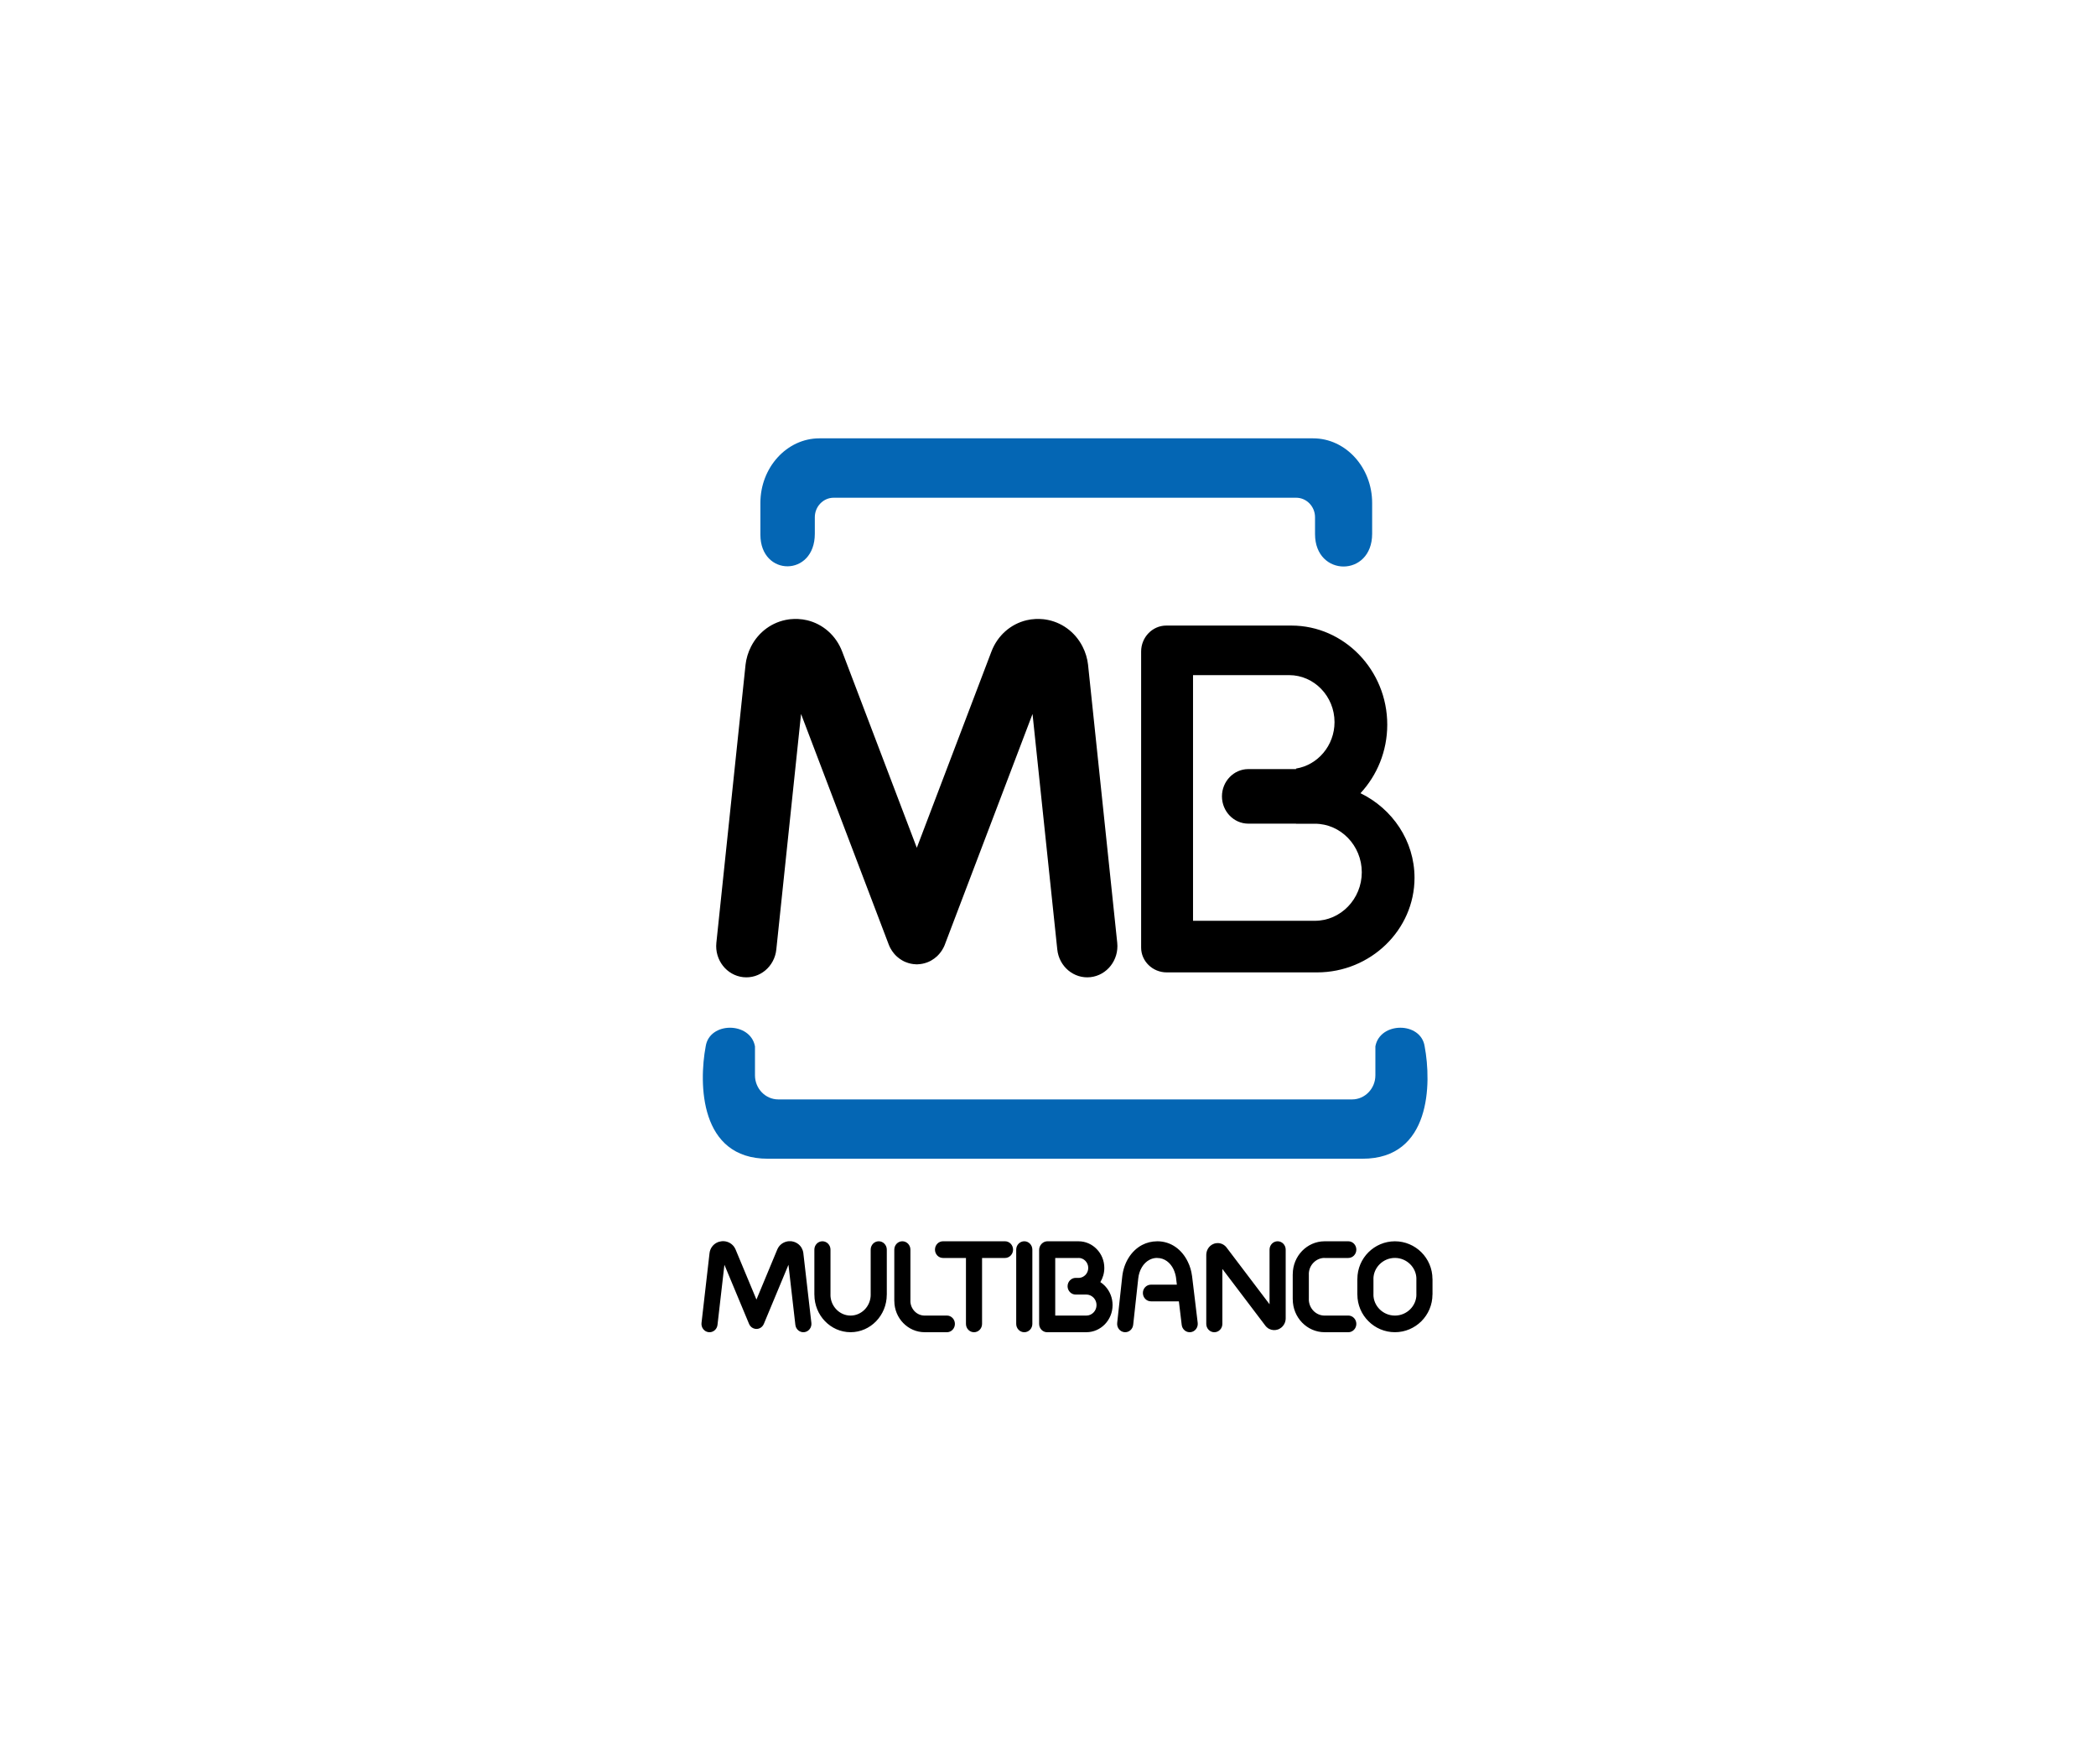
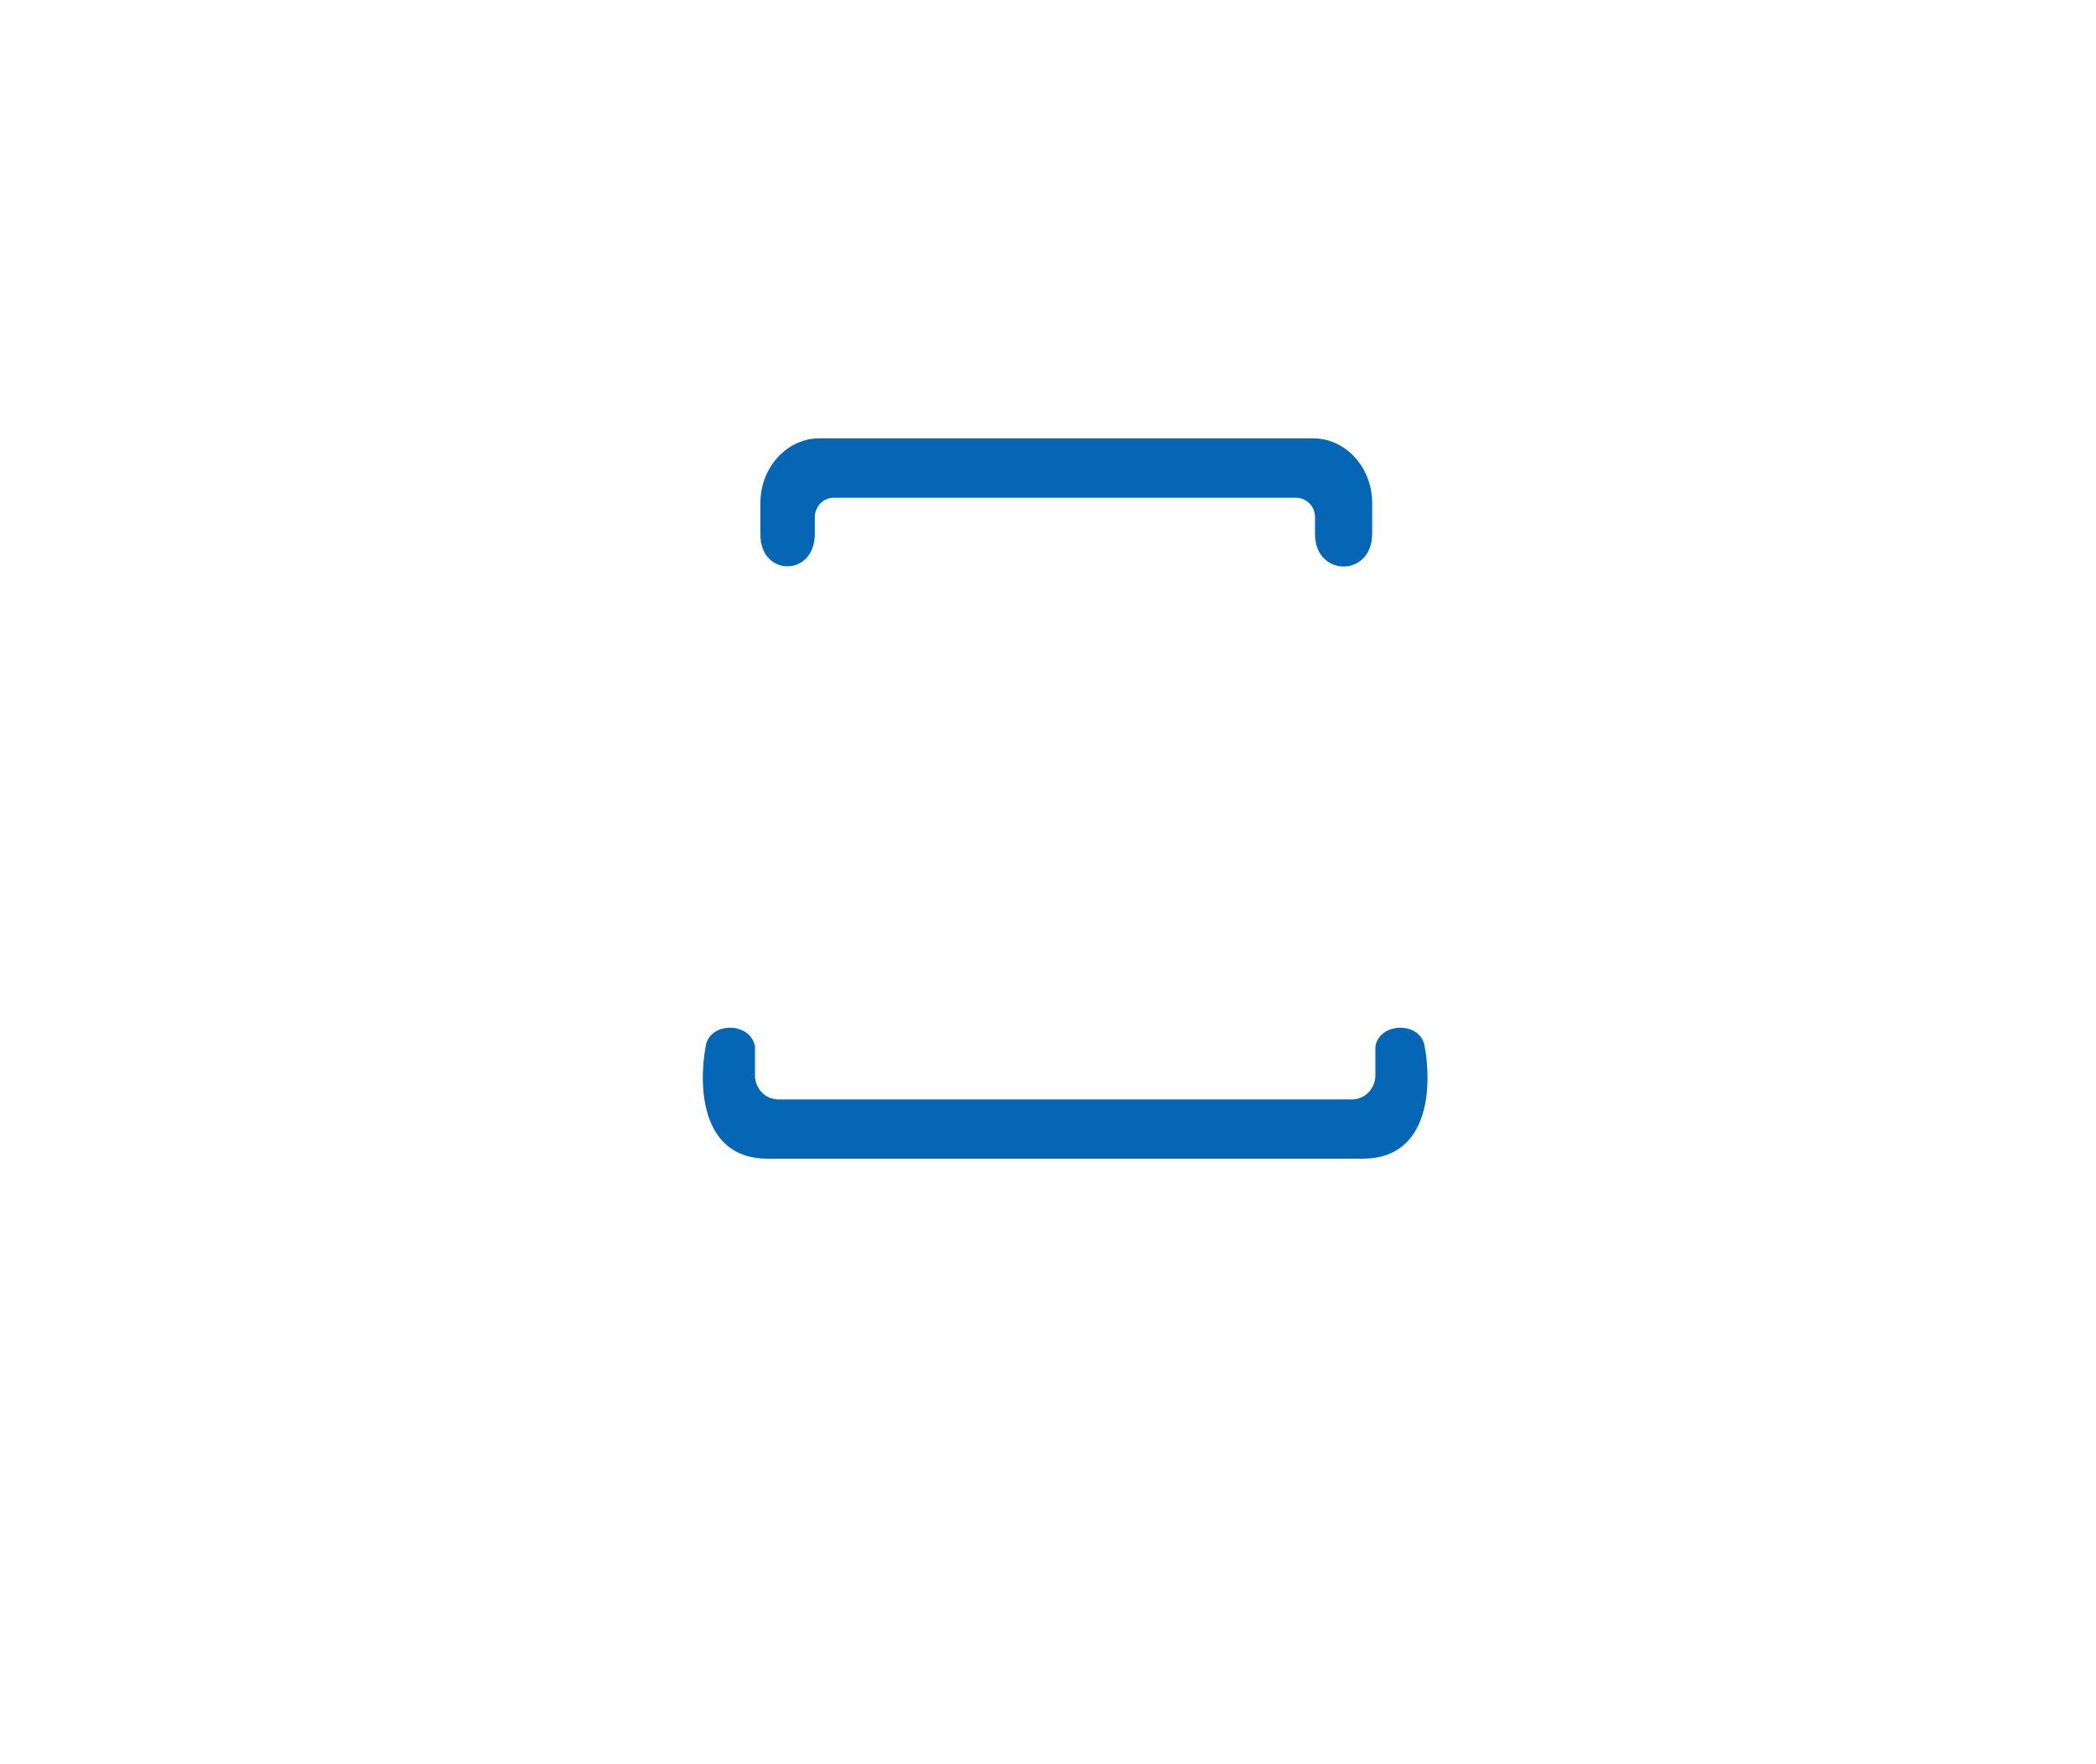
<svg xmlns="http://www.w3.org/2000/svg" width="120" height="101" viewBox="0 0 120 101" fill="none">
  <g clip-path="url(#clip0_2187_76)">
    <path fill-rule="evenodd" clip-rule="evenodd" d="M48.757 25.096H75.182C77.039 25.096 78.558 26.759 78.558 28.793V30.561C78.558 33.059 75.288 33.051 75.288 30.578V29.612C75.288 28.998 74.802 28.496 74.209 28.496H47.729C47.136 28.496 46.65 28.998 46.65 29.612V30.558C46.65 33.043 43.534 33.026 43.534 30.612V28.793C43.534 26.759 45.054 25.096 46.91 25.096H48.757ZM60.872 66.339H78.01C81.924 66.339 81.963 62.032 81.564 59.906C81.347 58.477 79.001 58.49 78.743 59.906V61.565C78.743 62.323 78.144 62.943 77.412 62.943H44.555C43.822 62.943 43.224 62.323 43.224 61.565V59.906C42.965 58.49 40.62 58.477 40.402 59.906C40.004 62.032 40.042 66.339 43.955 66.339H60.872Z" fill="#0466B4" />
-     <path fill-rule="evenodd" clip-rule="evenodd" d="M63.964 53.978C64.065 54.959 63.379 55.84 62.43 55.944C61.481 56.049 60.632 55.337 60.531 54.356L59.114 40.876L54.103 54.056L54.098 54.069V54.07L54.085 54.106L54.072 54.133L54.07 54.139L54.058 54.166L54.051 54.183L54.038 54.209L54.033 54.221L54.02 54.247L54.014 54.257C53.923 54.438 53.803 54.596 53.664 54.73L53.66 54.735L53.633 54.758C53.543 54.841 53.444 54.915 53.334 54.978L53.328 54.983L53.295 55L53.293 55.002L53.263 55.017L53.25 55.025L53.23 55.033L53.21 55.044L53.191 55.053L53.17 55.062L53.151 55.071L53.133 55.077L53.117 55.084L53.109 55.088L53.094 55.094L53.071 55.103L53.057 55.107C52.892 55.168 52.72 55.2 52.552 55.206L52.53 55.208H52.447L52.426 55.206C52.237 55.2 52.046 55.16 51.86 55.084L51.836 55.074L51.831 55.073L51.808 55.062L51.786 55.053L51.767 55.044L51.727 55.024L51.716 55.018L51.684 55.002L51.681 54.999L51.654 54.984L51.638 54.975C51.544 54.921 51.457 54.857 51.376 54.786L51.369 54.78C51.349 54.764 51.329 54.746 51.312 54.728L51.311 54.727C51.298 54.715 51.286 54.703 51.274 54.691L51.267 54.683C51.254 54.669 51.239 54.654 51.226 54.639L51.225 54.638L51.22 54.632C51.204 54.614 51.188 54.597 51.174 54.578L51.169 54.572C51.1 54.488 51.039 54.397 50.985 54.298L50.976 54.283L50.962 54.255L50.96 54.252L50.944 54.22L50.938 54.208L50.928 54.185L50.919 54.165L50.911 54.147L50.901 54.124L50.891 54.1L50.889 54.093L50.879 54.07L45.862 40.876L44.446 54.356C44.347 55.337 43.496 56.049 42.547 55.944C41.6 55.84 40.912 54.959 41.013 53.978L42.681 38.086V38.081L42.683 38.074H42.681C42.701 37.889 42.74 37.705 42.794 37.525C42.846 37.349 42.917 37.176 43.004 37.007C43.43 36.178 44.214 35.597 45.149 35.463H45.152L45.162 35.461C45.191 35.458 45.218 35.454 45.247 35.451C45.393 35.436 45.539 35.432 45.682 35.438L45.689 35.439V35.438C45.876 35.447 46.05 35.472 46.212 35.511C47.104 35.726 47.861 36.369 48.218 37.308L52.489 48.537L56.759 37.308C57.116 36.369 57.874 35.726 58.767 35.511C58.927 35.472 59.101 35.447 59.288 35.438V35.439L59.295 35.438C59.438 35.432 59.586 35.436 59.732 35.451C59.763 35.454 59.794 35.458 59.825 35.463L59.825 35.463H59.829C60.764 35.597 61.547 36.178 61.973 37.007C62.061 37.176 62.131 37.349 62.183 37.525C62.238 37.705 62.276 37.889 62.296 38.074H62.295L62.296 38.081V38.086L63.964 53.978ZM71.467 44.032H74.2V44.001C75.444 43.803 76.404 42.683 76.404 41.342C76.404 39.862 75.235 38.652 73.805 38.652H68.303V52.717H75.281C76.758 52.717 77.965 51.467 77.965 49.939C77.965 48.411 76.758 47.16 75.281 47.16H74.2V47.155H71.467C70.637 47.155 69.959 46.452 69.959 45.593C69.959 44.734 70.637 44.032 71.467 44.032ZM77.89 45.412C78.839 44.391 79.423 43.007 79.423 41.487C79.423 38.367 76.955 35.815 73.938 35.815H66.77C65.979 35.815 65.332 36.484 65.332 37.301V54.252C65.332 55.032 65.991 55.671 66.796 55.671H75.402C78.472 55.671 80.984 53.235 80.984 50.256C80.984 48.143 79.721 46.303 77.89 45.412ZM46.048 76.269C46.302 76.238 46.483 76.001 46.453 75.739L45.993 71.745V71.741C45.99 71.719 45.986 71.698 45.982 71.677C45.975 71.646 45.968 71.615 45.957 71.584C45.941 71.537 45.92 71.491 45.896 71.448C45.778 71.242 45.568 71.099 45.321 71.066H45.32V71.065H45.316L45.308 71.064C45.299 71.063 45.291 71.062 45.281 71.061H45.279C45.247 71.059 45.212 71.059 45.178 71.061C45.134 71.062 45.089 71.069 45.042 71.08C44.805 71.134 44.602 71.296 44.502 71.532L43.308 74.402L42.112 71.532C42.106 71.514 42.096 71.496 42.087 71.48C42.071 71.448 42.052 71.418 42.033 71.389C42.003 71.348 41.973 71.311 41.938 71.278C41.772 71.116 41.535 71.034 41.295 71.066L41.289 71.068H41.287C41.235 71.075 41.19 71.085 41.15 71.098L41.137 71.103L41.137 71.103C41.13 71.105 41.123 71.108 41.116 71.11C41.085 71.122 41.054 71.136 41.025 71.151C40.805 71.269 40.652 71.484 40.622 71.745L40.163 75.739C40.133 76.001 40.314 76.238 40.566 76.269C40.82 76.3 41.049 76.113 41.078 75.852L41.474 72.411L42.885 75.796C42.93 75.904 43.013 75.996 43.126 76.045C43.36 76.15 43.63 76.039 43.731 75.796L45.141 72.411L45.536 75.852C45.567 76.113 45.796 76.3 46.048 76.269ZM49.848 71.543C49.848 71.279 50.054 71.065 50.309 71.065C50.563 71.065 50.771 71.279 50.771 71.543V74.127H50.769C50.769 74.718 50.535 75.254 50.16 75.643C49.786 76.03 49.268 76.271 48.699 76.271V76.273H48.696V76.271C48.127 76.271 47.608 76.03 47.232 75.641C46.858 75.254 46.626 74.718 46.626 74.127H46.624V71.543C46.624 71.279 46.83 71.065 47.085 71.065C47.34 71.065 47.547 71.279 47.547 71.543V74.127H47.545C47.545 74.454 47.675 74.752 47.885 74.969C48.094 75.185 48.381 75.319 48.696 75.319V75.317H48.699V75.319C49.013 75.319 49.301 75.184 49.511 74.967C49.719 74.751 49.849 74.454 49.849 74.127H49.848V71.543ZM54.21 75.317C54.465 75.317 54.67 75.532 54.67 75.795C54.67 76.059 54.465 76.273 54.21 76.273H52.936V76.271C52.458 76.271 52.024 76.069 51.709 75.743C51.396 75.42 51.202 74.972 51.202 74.478H51.2V71.543C51.2 71.279 51.407 71.065 51.661 71.065C51.916 71.065 52.123 71.279 52.123 71.543V74.478H52.121C52.121 74.709 52.214 74.918 52.362 75.073C52.51 75.225 52.712 75.319 52.936 75.319V75.317H54.21ZM56.225 75.795C56.225 76.059 56.019 76.273 55.764 76.273C55.509 76.273 55.303 76.059 55.303 75.795V72.021H53.989C53.734 72.021 53.529 71.807 53.529 71.543C53.529 71.279 53.734 71.065 53.989 71.065H57.538C57.793 71.065 58 71.279 58 71.543C58 71.807 57.793 72.021 57.538 72.021H56.225V75.795ZM58.642 76.273C58.897 76.273 59.104 76.059 59.104 75.795V71.543C59.104 71.279 58.897 71.065 58.642 71.065C58.388 71.065 58.18 71.279 58.18 71.543V75.795C58.18 76.059 58.388 76.273 58.642 76.273ZM68.571 75.737C68.601 75.999 68.422 76.237 68.169 76.269C67.916 76.301 67.686 76.115 67.655 75.853L67.493 74.504H65.894C65.639 74.504 65.432 74.289 65.432 74.025C65.432 73.762 65.639 73.549 65.894 73.549H67.378L67.335 73.198V73.194C67.334 73.183 67.332 73.172 67.332 73.16C67.321 73.08 67.303 72.999 67.279 72.917C67.251 72.823 67.22 72.74 67.184 72.664C67.001 72.286 66.67 72.021 66.251 72.021H66.247V72.018C66.166 72.018 66.089 72.029 66.015 72.047C65.946 72.065 65.875 72.092 65.807 72.128C65.454 72.314 65.217 72.722 65.167 73.192L64.877 75.847C64.849 76.109 64.621 76.298 64.369 76.269C64.115 76.24 63.934 76.004 63.961 75.743L64.25 73.087C64.335 72.304 64.755 71.61 65.389 71.276C65.514 71.21 65.651 71.158 65.798 71.121C65.939 71.087 66.09 71.067 66.247 71.066V71.065H66.251C67.051 71.065 67.672 71.548 68.005 72.239C68.07 72.371 68.124 72.507 68.162 72.645C68.198 72.766 68.224 72.896 68.243 73.032C68.247 73.047 68.249 73.062 68.251 73.079V73.082L68.571 75.737ZM69.522 76.273C69.777 76.273 69.983 76.059 69.983 75.795V72.649L72.44 75.891L72.445 75.898L72.446 75.9L72.461 75.918C72.482 75.944 72.502 75.966 72.521 75.982C72.55 76.01 72.58 76.033 72.612 76.054C72.631 76.064 72.651 76.075 72.672 76.085C72.823 76.161 72.999 76.173 73.166 76.114L73.168 76.113H73.169V76.114L73.171 76.113C73.184 76.109 73.196 76.103 73.21 76.096L73.215 76.093C73.235 76.085 73.254 76.075 73.272 76.064C73.306 76.045 73.338 76.023 73.366 75.999C73.517 75.871 73.608 75.684 73.608 75.475V71.543C73.608 71.279 73.4 71.065 73.146 71.065C72.891 71.065 72.684 71.279 72.684 71.543V74.671L70.228 71.429C70.107 71.268 69.93 71.177 69.74 71.169H69.728C69.686 71.169 69.649 71.17 69.618 71.176V71.177H69.614C69.598 71.18 69.582 71.183 69.565 71.187C69.544 71.191 69.522 71.198 69.502 71.205C69.345 71.261 69.218 71.374 69.142 71.518L69.143 71.519L69.142 71.521C69.126 71.551 69.114 71.58 69.103 71.606H69.105L69.103 71.607C69.086 71.657 69.074 71.709 69.067 71.763C69.062 71.789 69.061 71.816 69.061 71.844V75.795C69.061 76.059 69.268 76.273 69.522 76.273ZM77.191 75.317C77.446 75.317 77.653 75.532 77.653 75.795C77.653 76.059 77.446 76.273 77.191 76.273H75.831V76.271C75.331 76.271 74.875 76.059 74.545 75.718C74.217 75.377 74.013 74.908 74.013 74.388H74.011V72.95H74.013C74.013 72.43 74.218 71.959 74.547 71.618C74.877 71.279 75.331 71.067 75.831 71.066V71.065H77.191C77.446 71.065 77.653 71.279 77.653 71.543C77.653 71.807 77.446 72.021 77.191 72.021H75.831V72.018C75.585 72.018 75.361 72.124 75.196 72.294C75.033 72.462 74.932 72.694 74.932 72.95H74.934V74.388H74.932C74.932 74.644 75.035 74.876 75.198 75.047C75.361 75.214 75.585 75.319 75.831 75.319V75.317H77.191ZM79.863 71.065H79.862H79.86V71.066C79.272 71.067 78.737 71.307 78.349 71.692C77.955 72.084 77.712 72.626 77.712 73.223H77.71V74.115H77.712C77.712 74.712 77.955 75.254 78.349 75.644C78.737 76.031 79.272 76.271 79.862 76.271V76.273H79.863V76.271C80.451 76.271 80.985 76.031 81.374 75.646C81.767 75.254 82.011 74.712 82.011 74.115H82.014V73.223H82.011C82.011 72.626 81.767 72.084 81.374 71.692C80.987 71.307 80.451 71.067 79.863 71.066V71.065ZM79.863 72.021V72.018C80.203 72.018 80.513 72.157 80.736 72.38C80.956 72.598 81.092 72.896 81.092 73.223H81.09V74.115H81.092C81.092 74.441 80.955 74.74 80.736 74.959C80.512 75.181 80.203 75.319 79.863 75.319V75.317H79.862V75.319C79.52 75.319 79.211 75.181 78.987 74.959C78.768 74.74 78.631 74.442 78.631 74.115H78.633V73.223H78.631C78.631 72.897 78.768 72.598 78.987 72.38C79.211 72.157 79.52 72.018 79.86 72.018V72.021H79.863ZM59.492 73.64V71.563C59.492 71.496 59.505 71.431 59.529 71.374C59.554 71.311 59.59 71.256 59.636 71.209L59.642 71.204C59.72 71.126 59.823 71.074 59.944 71.066H59.972V71.065H61.752V71.066C62.158 71.067 62.527 71.239 62.792 71.516C63.059 71.79 63.224 72.171 63.224 72.59H63.225V72.591H63.224C63.224 72.889 63.14 73.167 62.997 73.402C63.092 73.464 63.18 73.537 63.258 73.618C63.267 73.627 63.275 73.636 63.283 73.646L63.287 73.65C63.541 73.928 63.697 74.303 63.697 74.715H63.7V74.718H63.697C63.697 75.147 63.529 75.535 63.257 75.816C62.986 76.096 62.611 76.271 62.198 76.271V76.273H59.952C59.697 76.273 59.492 76.059 59.492 75.795V73.64ZM60.414 72.021V75.317H62.198V75.319C62.356 75.319 62.502 75.251 62.608 75.141C62.713 75.033 62.778 74.882 62.778 74.718H62.777V74.715H62.778C62.778 74.561 62.719 74.418 62.624 74.311L62.607 74.293C62.499 74.184 62.354 74.115 62.198 74.115V74.116H61.583C61.329 74.116 61.121 73.902 61.121 73.64C61.121 73.376 61.329 73.161 61.583 73.161H61.793C61.927 73.15 62.049 73.088 62.141 72.994H62.142C62.242 72.891 62.304 72.748 62.304 72.591H62.303V72.59H62.304C62.304 72.435 62.242 72.292 62.141 72.187C62.04 72.083 61.903 72.018 61.752 72.018V72.021H60.414Z" fill="black" />
  </g>
  <defs>
    <clipPath id="clip0_2187_76">
      <rect width="44.045" height="59.706" fill="white" transform="translate(37.977 21.128)" />
    </clipPath>
  </defs>
</svg>